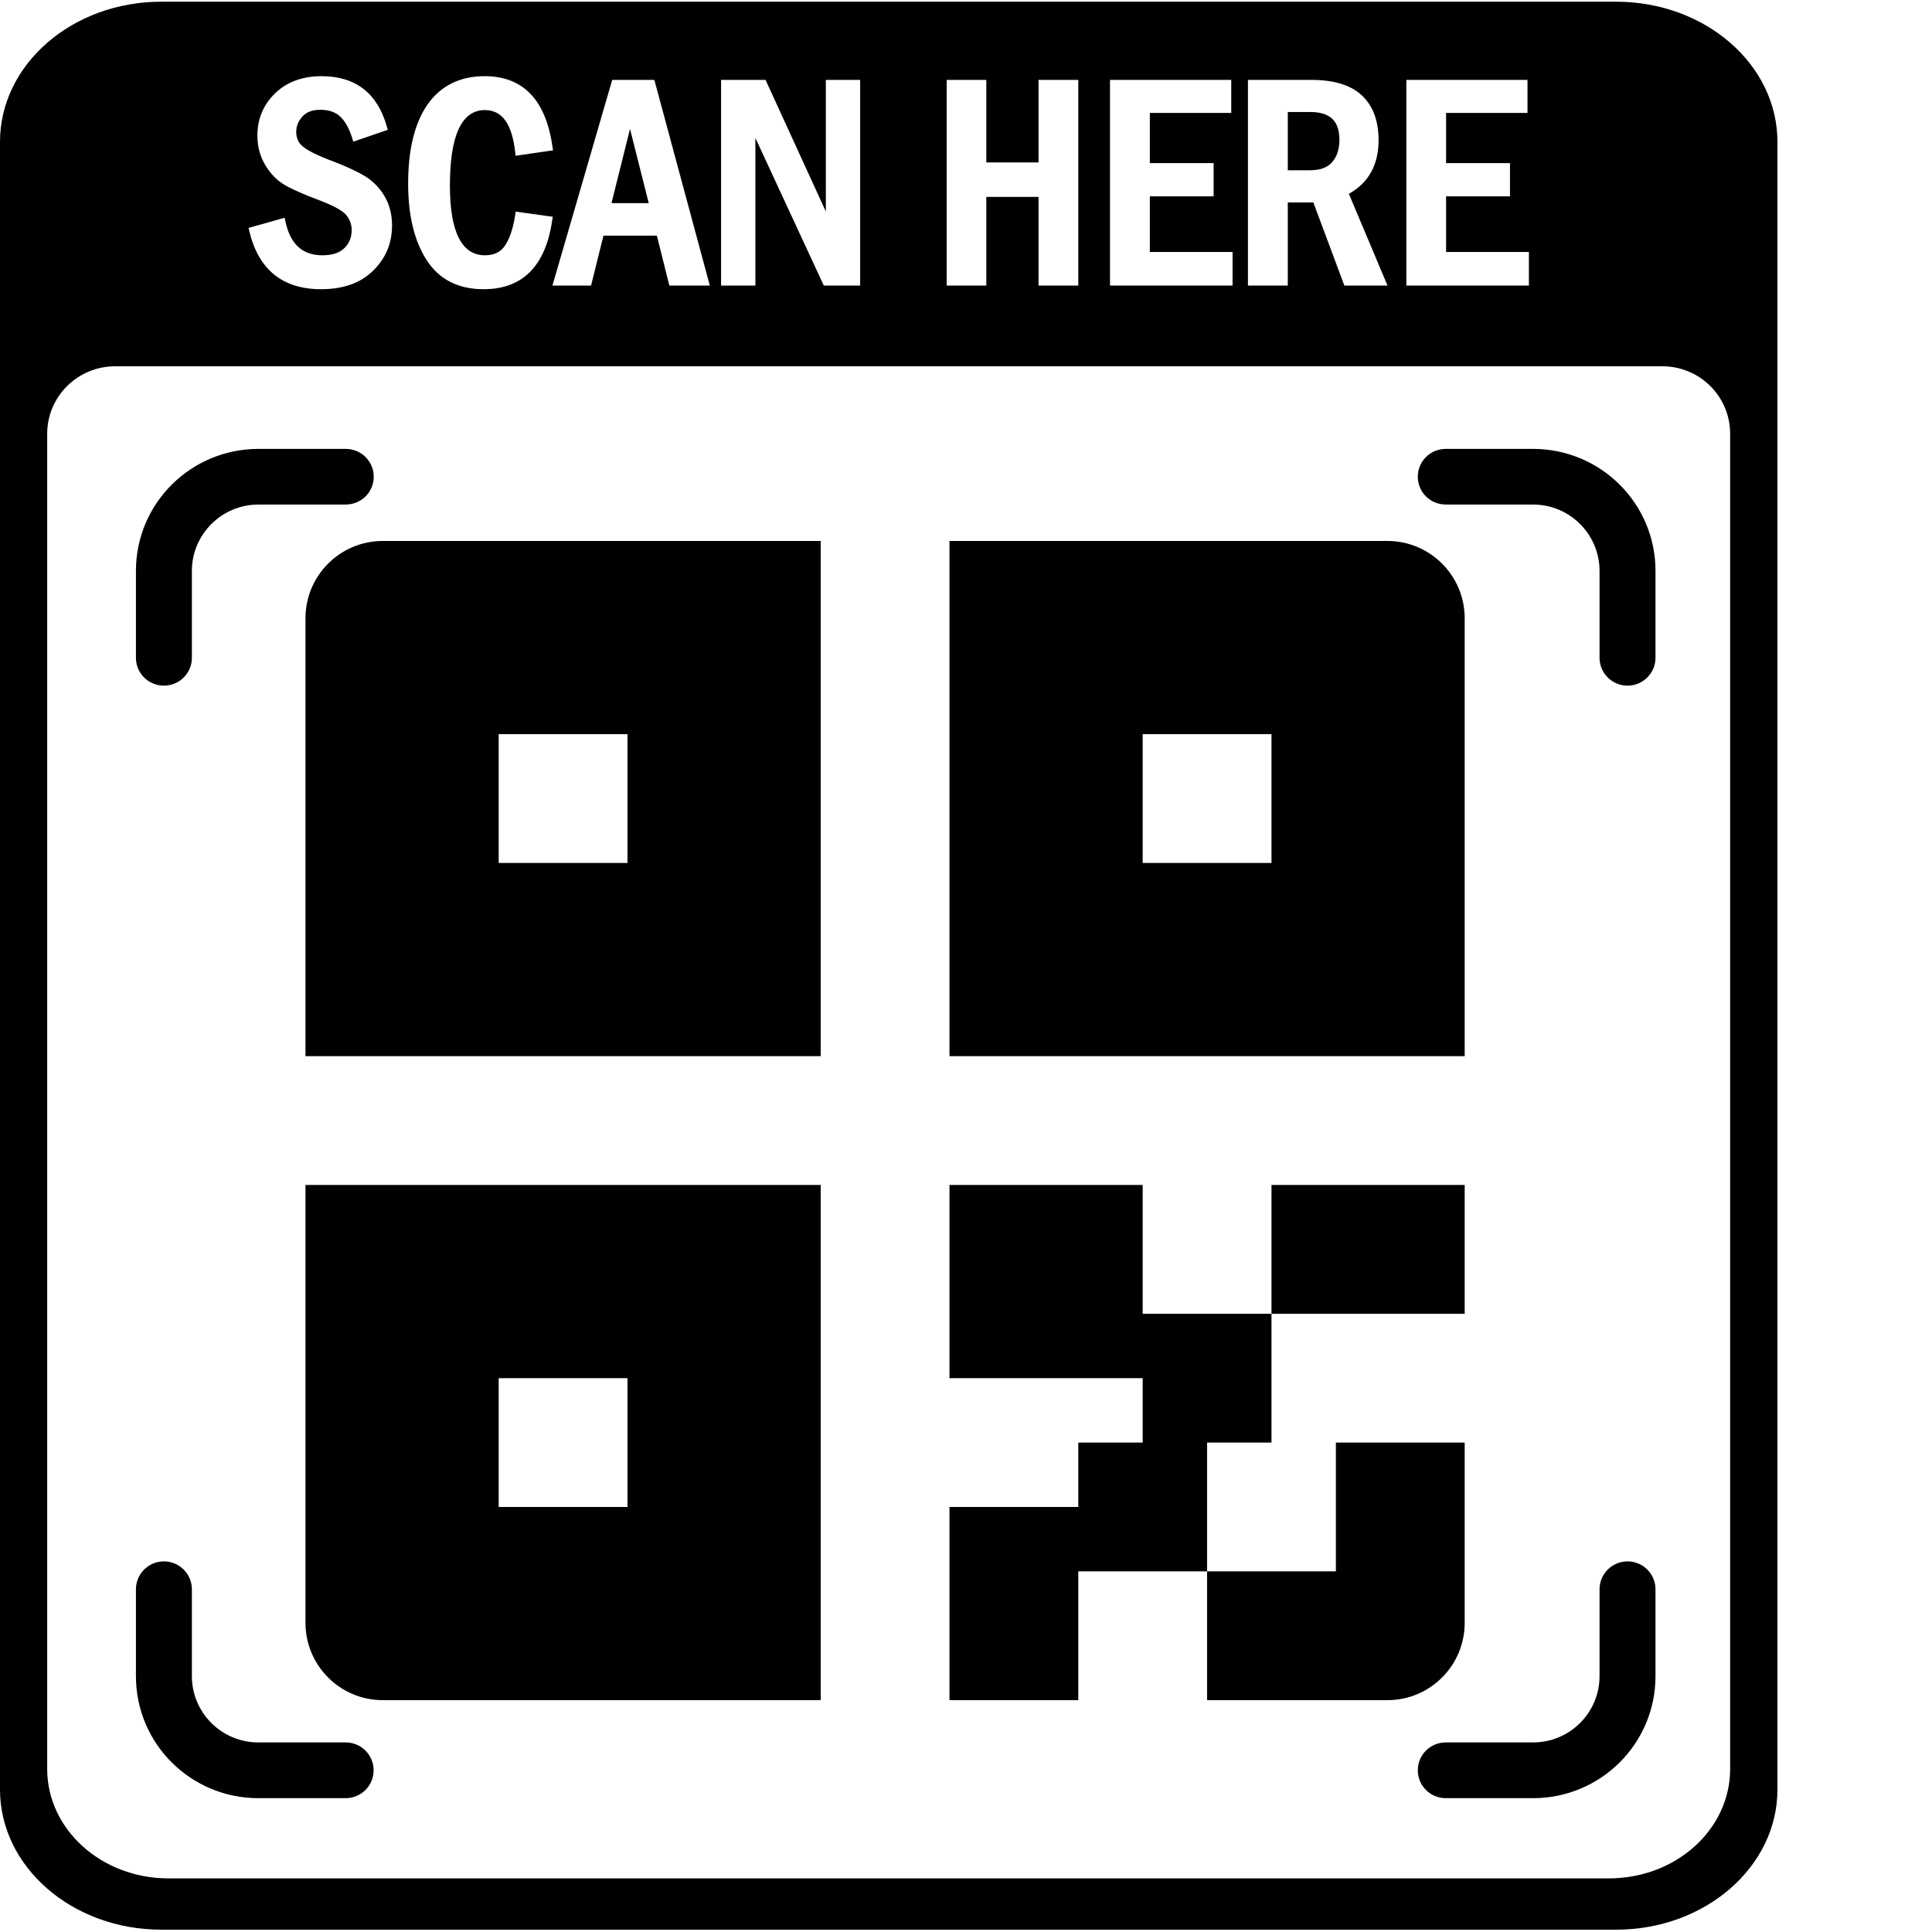
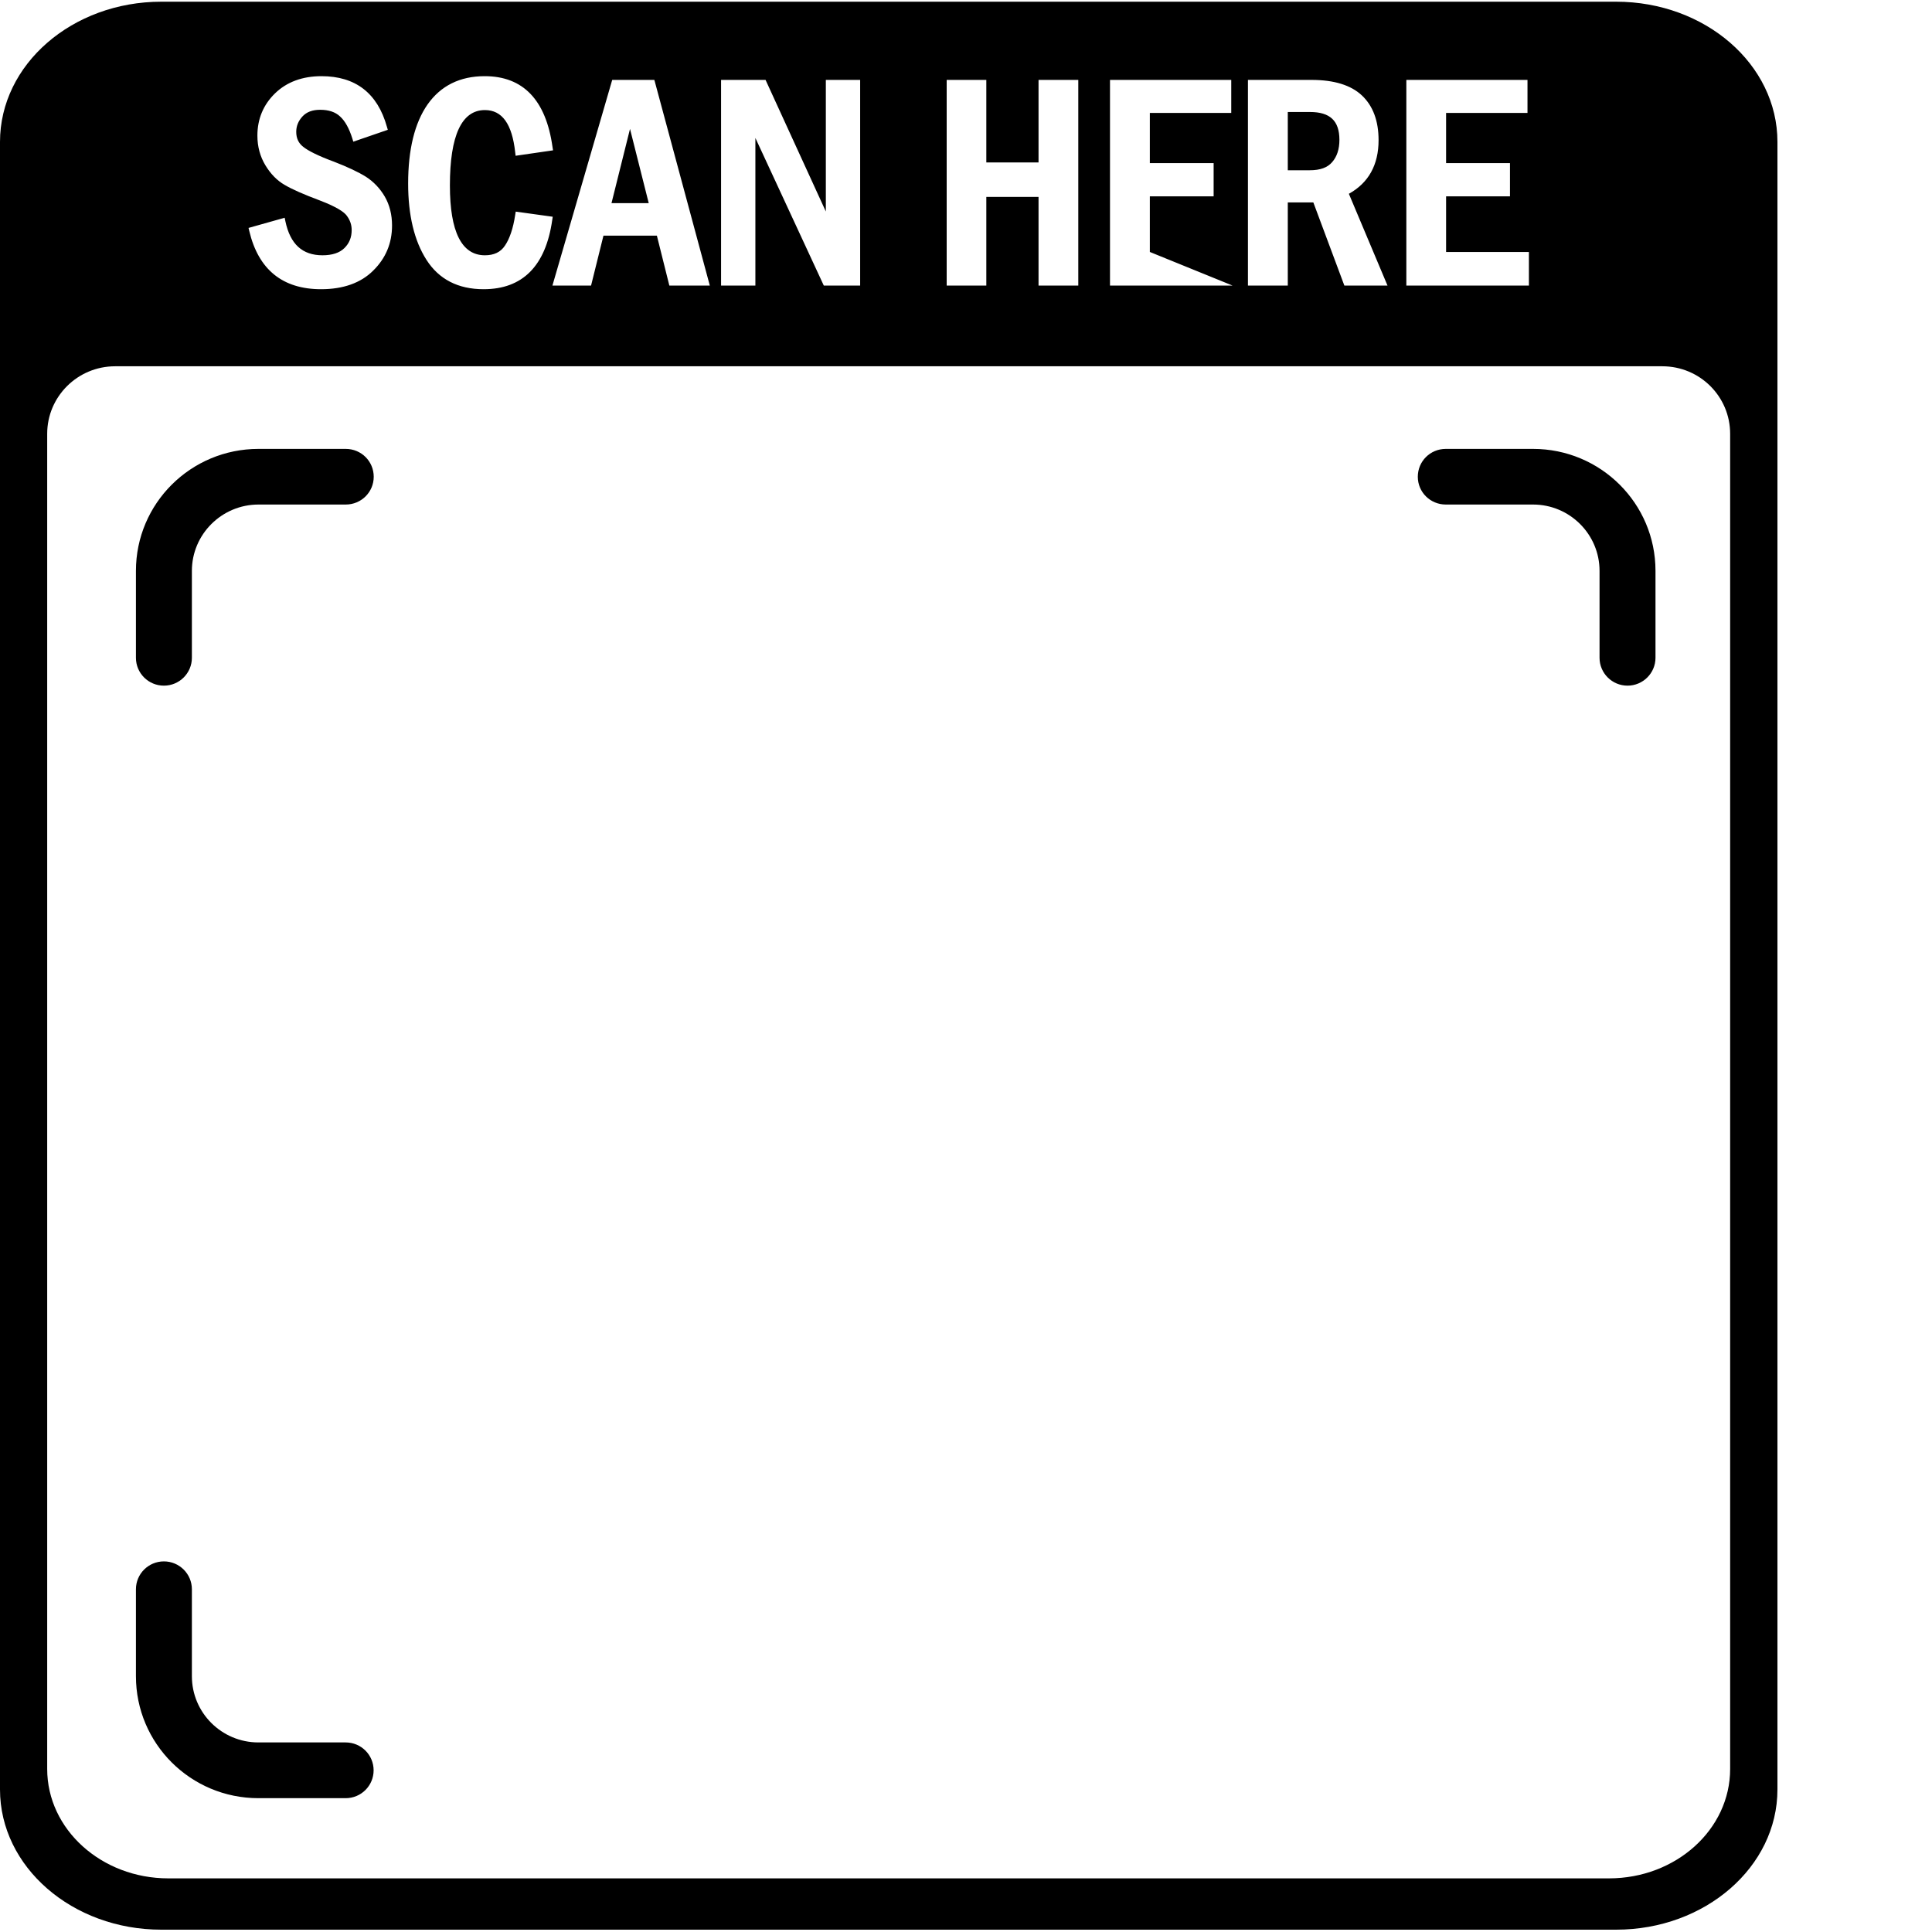
<svg xmlns="http://www.w3.org/2000/svg" width="100" zoomAndPan="magnify" viewBox="0 0 75 75" height="100" preserveAspectRatio="xMidYMid meet" version="1.2">
  <defs>
    <clipPath id="0306872a80">
-       <path d="M 11.859 21 L 56.859 21 L 56.859 66 L 11.859 66 Z M 11.859 21 " />
-     </clipPath>
+       </clipPath>
    <clipPath id="548b90fe03">
-       <path d="M 11.859 24 L 11.859 63 C 11.859 64.656 13.203 66 14.859 66 L 53.859 66 C 55.516 66 56.859 64.656 56.859 63 L 56.859 24 C 56.859 22.344 55.516 21 53.859 21 L 14.859 21 C 13.203 21 11.859 22.344 11.859 24 Z M 11.859 24 " />
-     </clipPath>
+       </clipPath>
  </defs>
  <g id="8f5702dc90">
-     <path style=" stroke:none;fill-rule:nonzero;fill:#000000;fill-opacity:1;" d="M 24.457 5.004 L 23.738 7.887 L 25.184 7.887 Z M 24.457 5.004 L 23.738 7.887 L 25.184 7.887 Z M 24.457 5.004 L 23.738 7.887 L 25.184 7.887 Z M 24.457 5.004 L 23.738 7.887 L 25.184 7.887 Z M 24.457 5.004 L 23.738 7.887 L 25.184 7.887 Z M 50.855 4.348 L 49.992 4.348 L 49.992 6.609 L 50.844 6.609 C 51.25 6.609 51.531 6.508 51.715 6.293 C 51.902 6.078 51.996 5.789 51.996 5.43 C 51.996 4.691 51.633 4.348 50.855 4.348 Z M 24.457 5.004 L 23.738 7.887 L 25.184 7.887 Z M 50.855 4.348 L 49.992 4.348 L 49.992 6.609 L 50.844 6.609 C 51.25 6.609 51.531 6.508 51.715 6.293 C 51.902 6.078 51.996 5.789 51.996 5.43 C 51.996 4.691 51.633 4.348 50.855 4.348 Z M 62.738 0.066 L 6.262 0.066 C 2.805 0.066 0 2.5 0 5.508 L 0 69.469 C 0 72.473 2.805 74.91 6.262 74.91 L 62.738 74.91 C 66.195 74.91 69 72.473 69 69.469 L 69 5.508 C 69 2.5 66.195 0.066 62.738 0.066 Z M 54.594 3.102 L 59.297 3.102 L 59.297 4.383 L 56.137 4.383 L 56.137 6.332 L 58.617 6.332 L 58.617 7.621 L 56.137 7.621 L 56.137 9.781 L 59.352 9.781 L 59.352 11.086 L 54.594 11.086 Z M 48.445 3.102 L 50.914 3.102 C 51.789 3.102 52.445 3.305 52.871 3.707 C 53.301 4.113 53.516 4.695 53.516 5.441 C 53.516 6.398 53.129 7.098 52.363 7.523 L 53.863 11.086 L 52.188 11.086 L 50.984 7.859 L 49.992 7.859 L 49.992 11.086 L 48.445 11.086 Z M 43.09 3.102 L 47.797 3.102 L 47.797 4.383 L 44.637 4.383 L 44.637 6.332 L 47.113 6.332 L 47.113 7.621 L 44.637 7.621 L 44.637 9.781 L 47.848 9.781 L 47.848 11.086 L 43.09 11.086 Z M 36.75 3.102 L 38.289 3.102 L 38.289 6.305 L 40.316 6.305 L 40.316 3.102 L 41.859 3.102 L 41.859 11.086 L 40.316 11.086 L 40.316 7.645 L 38.289 7.645 L 38.289 11.086 L 36.75 11.086 Z M 27.992 3.102 L 29.719 3.102 L 32.059 8.211 L 32.059 3.102 L 33.391 3.102 L 33.391 11.086 L 31.98 11.086 L 29.324 5.355 L 29.324 11.086 L 27.992 11.086 Z M 25.402 3.102 L 27.555 11.086 L 25.984 11.086 L 25.5 9.148 L 23.426 9.148 L 22.945 11.086 L 21.445 11.086 L 23.766 3.102 Z M 16.598 4.055 C 17.109 3.328 17.855 2.957 18.816 2.957 C 20.309 2.957 21.195 3.883 21.449 5.711 L 21.469 5.836 L 20.016 6.047 L 20 5.914 C 19.879 4.809 19.492 4.273 18.824 4.273 C 17.922 4.273 17.465 5.258 17.465 7.199 C 17.465 9 17.922 9.91 18.824 9.91 C 19.176 9.91 19.434 9.789 19.602 9.535 C 19.785 9.266 19.922 8.863 20 8.34 L 20.02 8.215 L 21.457 8.414 L 21.438 8.539 C 21.184 10.324 20.289 11.227 18.773 11.227 C 17.785 11.227 17.039 10.844 16.555 10.086 C 16.082 9.348 15.844 8.352 15.844 7.125 C 15.844 5.801 16.098 4.77 16.598 4.055 Z M 13.457 8.367 C 13.367 8.246 13.113 8.047 12.414 7.781 C 11.789 7.547 11.328 7.344 11.047 7.176 C 10.754 7.008 10.504 6.75 10.301 6.414 C 10.098 6.078 9.992 5.691 9.992 5.266 C 9.992 4.617 10.223 4.066 10.676 3.625 C 11.129 3.184 11.738 2.957 12.48 2.957 C 13.801 2.957 14.656 3.617 15.02 4.922 L 15.055 5.039 L 13.715 5.5 L 13.676 5.371 C 13.555 4.988 13.398 4.699 13.203 4.523 C 13.02 4.348 12.758 4.262 12.43 4.262 C 12.125 4.262 11.902 4.348 11.742 4.52 C 11.582 4.695 11.5 4.891 11.5 5.117 C 11.5 5.363 11.586 5.555 11.766 5.695 C 11.961 5.855 12.363 6.055 12.965 6.277 C 13.5 6.484 13.914 6.68 14.207 6.863 C 14.504 7.055 14.75 7.312 14.938 7.633 C 15.125 7.957 15.219 8.336 15.219 8.754 C 15.219 9.438 14.977 10.023 14.488 10.504 C 14.008 10.984 13.324 11.227 12.465 11.227 C 10.969 11.227 10.031 10.465 9.676 8.965 L 9.648 8.848 L 11.051 8.453 L 11.078 8.586 C 11.266 9.48 11.738 9.91 12.52 9.91 C 12.895 9.91 13.184 9.816 13.371 9.629 C 13.562 9.441 13.652 9.211 13.652 8.93 C 13.652 8.727 13.59 8.543 13.457 8.367 Z M 67.164 68.672 C 67.164 71.02 65.059 72.918 62.461 72.918 L 6.535 72.918 C 3.941 72.918 1.832 71.016 1.832 68.672 L 1.832 16.84 C 1.832 15.391 3.016 14.219 4.469 14.219 L 64.531 14.219 C 65.988 14.219 67.164 15.391 67.164 16.84 Z M 51.715 6.293 C 51.902 6.078 51.996 5.789 51.996 5.43 C 51.996 4.691 51.633 4.348 50.855 4.348 L 49.992 4.348 L 49.992 6.609 L 50.844 6.609 C 51.25 6.609 51.531 6.508 51.715 6.293 Z M 24.457 5.004 L 23.738 7.887 L 25.184 7.887 Z M 24.457 5.004 L 23.738 7.887 L 25.184 7.887 Z M 24.457 5.004 L 23.738 7.887 L 25.184 7.887 Z M 24.457 5.004 L 23.738 7.887 L 25.184 7.887 Z M 24.457 5.004 L 23.738 7.887 L 25.184 7.887 Z M 24.457 5.004 " />
+     <path style=" stroke:none;fill-rule:nonzero;fill:#000000;fill-opacity:1;" d="M 24.457 5.004 L 23.738 7.887 L 25.184 7.887 Z M 24.457 5.004 L 23.738 7.887 L 25.184 7.887 Z M 24.457 5.004 L 23.738 7.887 L 25.184 7.887 Z M 24.457 5.004 L 23.738 7.887 L 25.184 7.887 Z M 24.457 5.004 L 23.738 7.887 L 25.184 7.887 Z M 50.855 4.348 L 49.992 4.348 L 49.992 6.609 L 50.844 6.609 C 51.25 6.609 51.531 6.508 51.715 6.293 C 51.902 6.078 51.996 5.789 51.996 5.43 C 51.996 4.691 51.633 4.348 50.855 4.348 Z M 24.457 5.004 L 23.738 7.887 L 25.184 7.887 Z M 50.855 4.348 L 49.992 4.348 L 49.992 6.609 L 50.844 6.609 C 51.25 6.609 51.531 6.508 51.715 6.293 C 51.902 6.078 51.996 5.789 51.996 5.43 C 51.996 4.691 51.633 4.348 50.855 4.348 Z M 62.738 0.066 L 6.262 0.066 C 2.805 0.066 0 2.5 0 5.508 L 0 69.469 C 0 72.473 2.805 74.91 6.262 74.91 L 62.738 74.91 C 66.195 74.91 69 72.473 69 69.469 L 69 5.508 C 69 2.5 66.195 0.066 62.738 0.066 Z M 54.594 3.102 L 59.297 3.102 L 59.297 4.383 L 56.137 4.383 L 56.137 6.332 L 58.617 6.332 L 58.617 7.621 L 56.137 7.621 L 56.137 9.781 L 59.352 9.781 L 59.352 11.086 L 54.594 11.086 Z M 48.445 3.102 L 50.914 3.102 C 51.789 3.102 52.445 3.305 52.871 3.707 C 53.301 4.113 53.516 4.695 53.516 5.441 C 53.516 6.398 53.129 7.098 52.363 7.523 L 53.863 11.086 L 52.188 11.086 L 50.984 7.859 L 49.992 7.859 L 49.992 11.086 L 48.445 11.086 Z M 43.09 3.102 L 47.797 3.102 L 47.797 4.383 L 44.637 4.383 L 44.637 6.332 L 47.113 6.332 L 47.113 7.621 L 44.637 7.621 L 44.637 9.781 L 47.848 11.086 L 43.09 11.086 Z M 36.75 3.102 L 38.289 3.102 L 38.289 6.305 L 40.316 6.305 L 40.316 3.102 L 41.859 3.102 L 41.859 11.086 L 40.316 11.086 L 40.316 7.645 L 38.289 7.645 L 38.289 11.086 L 36.75 11.086 Z M 27.992 3.102 L 29.719 3.102 L 32.059 8.211 L 32.059 3.102 L 33.391 3.102 L 33.391 11.086 L 31.98 11.086 L 29.324 5.355 L 29.324 11.086 L 27.992 11.086 Z M 25.402 3.102 L 27.555 11.086 L 25.984 11.086 L 25.5 9.148 L 23.426 9.148 L 22.945 11.086 L 21.445 11.086 L 23.766 3.102 Z M 16.598 4.055 C 17.109 3.328 17.855 2.957 18.816 2.957 C 20.309 2.957 21.195 3.883 21.449 5.711 L 21.469 5.836 L 20.016 6.047 L 20 5.914 C 19.879 4.809 19.492 4.273 18.824 4.273 C 17.922 4.273 17.465 5.258 17.465 7.199 C 17.465 9 17.922 9.91 18.824 9.91 C 19.176 9.91 19.434 9.789 19.602 9.535 C 19.785 9.266 19.922 8.863 20 8.34 L 20.02 8.215 L 21.457 8.414 L 21.438 8.539 C 21.184 10.324 20.289 11.227 18.773 11.227 C 17.785 11.227 17.039 10.844 16.555 10.086 C 16.082 9.348 15.844 8.352 15.844 7.125 C 15.844 5.801 16.098 4.77 16.598 4.055 Z M 13.457 8.367 C 13.367 8.246 13.113 8.047 12.414 7.781 C 11.789 7.547 11.328 7.344 11.047 7.176 C 10.754 7.008 10.504 6.75 10.301 6.414 C 10.098 6.078 9.992 5.691 9.992 5.266 C 9.992 4.617 10.223 4.066 10.676 3.625 C 11.129 3.184 11.738 2.957 12.48 2.957 C 13.801 2.957 14.656 3.617 15.02 4.922 L 15.055 5.039 L 13.715 5.5 L 13.676 5.371 C 13.555 4.988 13.398 4.699 13.203 4.523 C 13.02 4.348 12.758 4.262 12.43 4.262 C 12.125 4.262 11.902 4.348 11.742 4.52 C 11.582 4.695 11.5 4.891 11.5 5.117 C 11.5 5.363 11.586 5.555 11.766 5.695 C 11.961 5.855 12.363 6.055 12.965 6.277 C 13.5 6.484 13.914 6.68 14.207 6.863 C 14.504 7.055 14.75 7.312 14.938 7.633 C 15.125 7.957 15.219 8.336 15.219 8.754 C 15.219 9.438 14.977 10.023 14.488 10.504 C 14.008 10.984 13.324 11.227 12.465 11.227 C 10.969 11.227 10.031 10.465 9.676 8.965 L 9.648 8.848 L 11.051 8.453 L 11.078 8.586 C 11.266 9.48 11.738 9.91 12.52 9.91 C 12.895 9.91 13.184 9.816 13.371 9.629 C 13.562 9.441 13.652 9.211 13.652 8.93 C 13.652 8.727 13.59 8.543 13.457 8.367 Z M 67.164 68.672 C 67.164 71.02 65.059 72.918 62.461 72.918 L 6.535 72.918 C 3.941 72.918 1.832 71.016 1.832 68.672 L 1.832 16.84 C 1.832 15.391 3.016 14.219 4.469 14.219 L 64.531 14.219 C 65.988 14.219 67.164 15.391 67.164 16.84 Z M 51.715 6.293 C 51.902 6.078 51.996 5.789 51.996 5.43 C 51.996 4.691 51.633 4.348 50.855 4.348 L 49.992 4.348 L 49.992 6.609 L 50.844 6.609 C 51.25 6.609 51.531 6.508 51.715 6.293 Z M 24.457 5.004 L 23.738 7.887 L 25.184 7.887 Z M 24.457 5.004 L 23.738 7.887 L 25.184 7.887 Z M 24.457 5.004 L 23.738 7.887 L 25.184 7.887 Z M 24.457 5.004 L 23.738 7.887 L 25.184 7.887 Z M 24.457 5.004 L 23.738 7.887 L 25.184 7.887 Z M 24.457 5.004 " />
    <path style=" stroke:none;fill-rule:nonzero;fill:#000000;fill-opacity:1;" d="M 63.18 26.617 C 62.582 26.617 62.094 26.133 62.094 25.535 L 62.094 22.16 C 62.094 20.742 60.938 19.586 59.512 19.586 L 56.125 19.586 C 55.523 19.586 55.039 19.105 55.039 18.508 C 55.039 17.906 55.523 17.426 56.125 17.426 L 59.512 17.426 C 62.137 17.426 64.266 19.543 64.266 22.16 L 64.266 25.535 C 64.266 26.133 63.777 26.617 63.18 26.617 Z M 63.18 26.617 " />
    <path style=" stroke:none;fill-rule:nonzero;fill:#000000;fill-opacity:1;" d="M 6.363 26.617 C 5.762 26.617 5.277 26.133 5.277 25.535 L 5.277 22.16 C 5.277 19.543 7.406 17.426 10.035 17.426 L 13.422 17.426 C 14.023 17.426 14.508 17.906 14.508 18.508 C 14.508 19.105 14.023 19.586 13.422 19.586 L 10.035 19.586 C 8.609 19.586 7.449 20.742 7.449 22.16 L 7.449 25.535 C 7.449 26.133 6.961 26.617 6.363 26.617 Z M 6.363 26.617 " />
    <path style=" stroke:none;fill-rule:nonzero;fill:#000000;fill-opacity:1;" d="M 13.418 69.805 L 10.031 69.805 C 7.402 69.805 5.277 67.688 5.277 65.07 L 5.277 61.695 C 5.277 61.098 5.762 60.613 6.363 60.613 C 6.961 60.613 7.449 61.098 7.449 61.695 L 7.449 65.07 C 7.449 66.488 8.605 67.641 10.031 67.641 L 13.418 67.641 C 14.02 67.641 14.504 68.125 14.504 68.723 C 14.504 69.32 14.02 69.805 13.418 69.805 Z M 13.418 69.805 " />
-     <path style=" stroke:none;fill-rule:nonzero;fill:#000000;fill-opacity:1;" d="M 59.512 69.805 L 56.125 69.805 C 55.523 69.805 55.039 69.32 55.039 68.723 C 55.039 68.125 55.523 67.641 56.125 67.641 L 59.512 67.641 C 60.938 67.641 62.094 66.488 62.094 65.07 L 62.094 61.695 C 62.094 61.098 62.582 60.613 63.18 60.613 C 63.781 60.613 64.266 61.098 64.266 61.695 L 64.266 65.07 C 64.266 67.688 62.137 69.805 59.512 69.805 Z M 59.512 69.805 " />
    <g clip-rule="nonzero" clip-path="url(#0306872a80)">
      <g clip-rule="nonzero" clip-path="url(#548b90fe03)">
        <path style=" stroke:none;fill-rule:nonzero;fill:#000000;fill-opacity:1;" d="M 44.359 56 L 44.359 53.5 L 36.859 53.5 L 36.859 46 L 44.359 46 L 44.359 51 L 49.359 51 L 49.359 56 L 46.859 56 L 46.859 61 L 41.859 61 L 41.859 66 L 36.859 66 L 36.859 58.5 L 41.859 58.5 L 41.859 56 Z M 56.859 66 L 46.859 66 L 46.859 61 L 51.859 61 L 51.859 56 L 56.859 56 Z M 11.859 21 L 31.859 21 L 31.859 41 L 11.859 41 Z M 36.859 21 L 56.859 21 L 56.859 41 L 36.859 41 Z M 11.859 46 L 31.859 46 L 31.859 66 L 11.859 66 Z M 49.359 46 L 56.859 46 L 56.859 51 L 49.359 51 Z M 19.359 28.5 L 19.359 33.5 L 24.359 33.5 L 24.359 28.5 Z M 19.359 53.5 L 19.359 58.5 L 24.359 58.5 L 24.359 53.5 Z M 44.359 28.5 L 44.359 33.5 L 49.359 33.5 L 49.359 28.5 Z M 44.359 28.5 " />
      </g>
    </g>
  </g>
</svg>